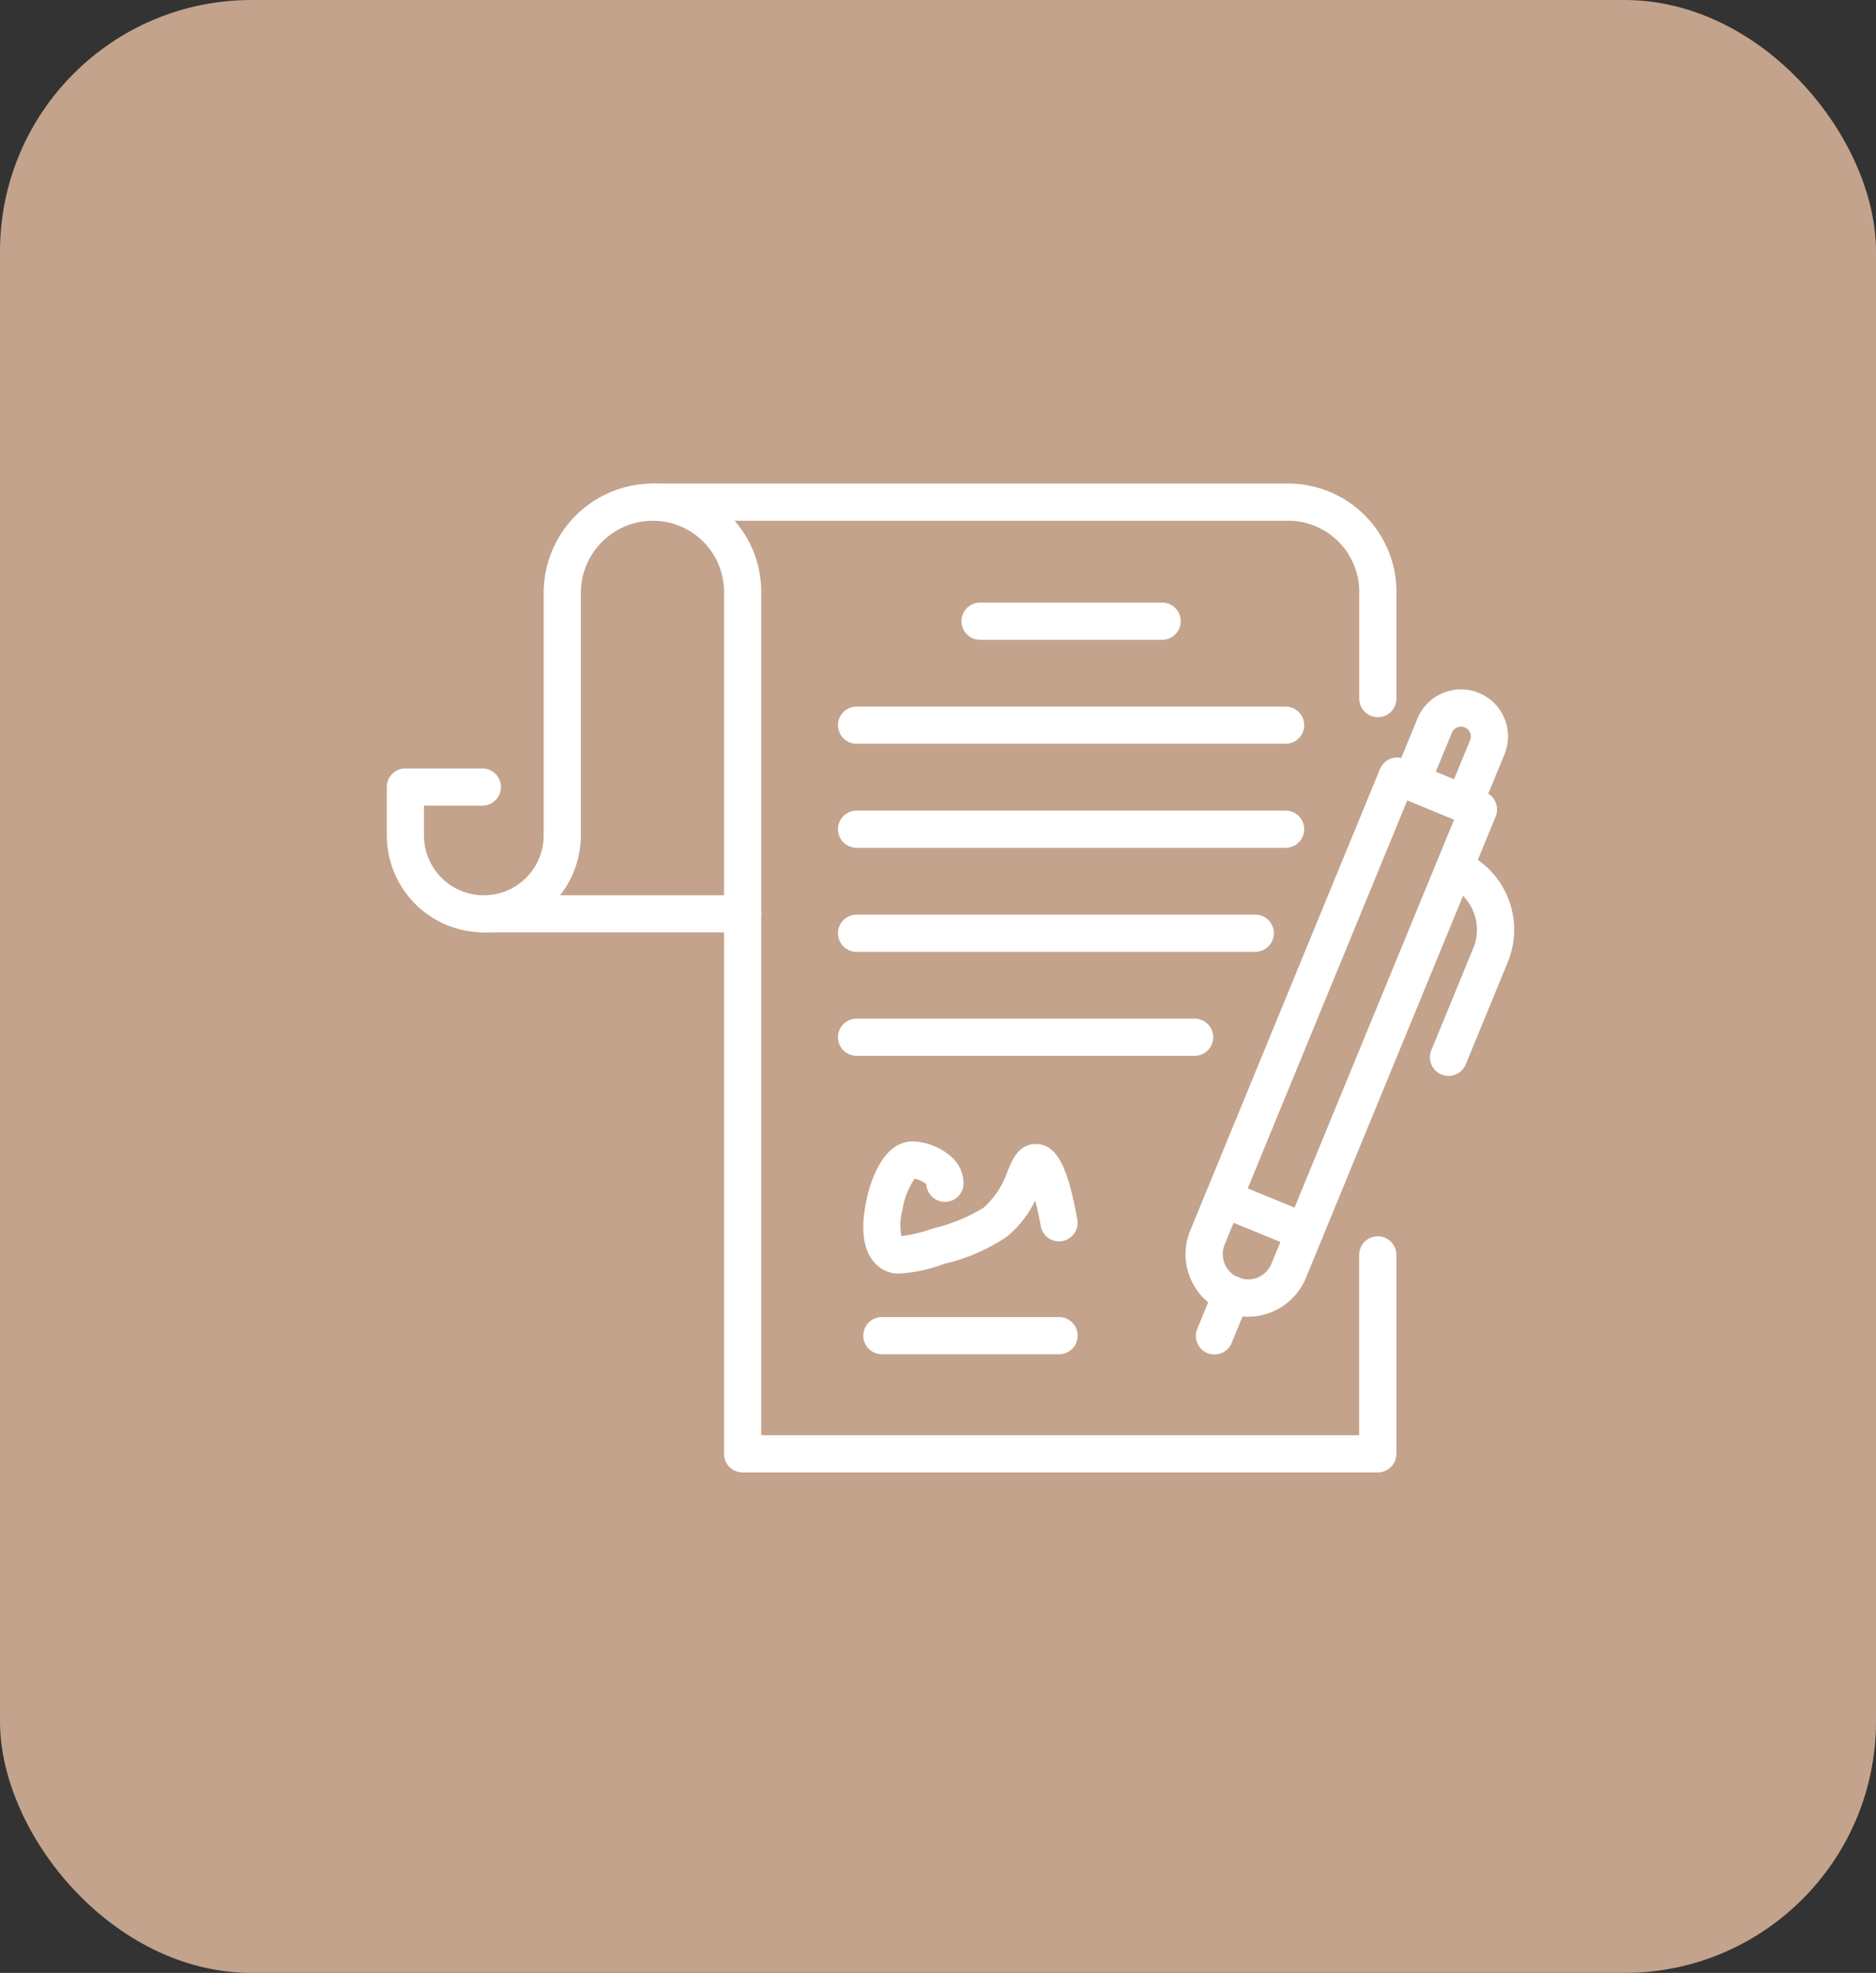
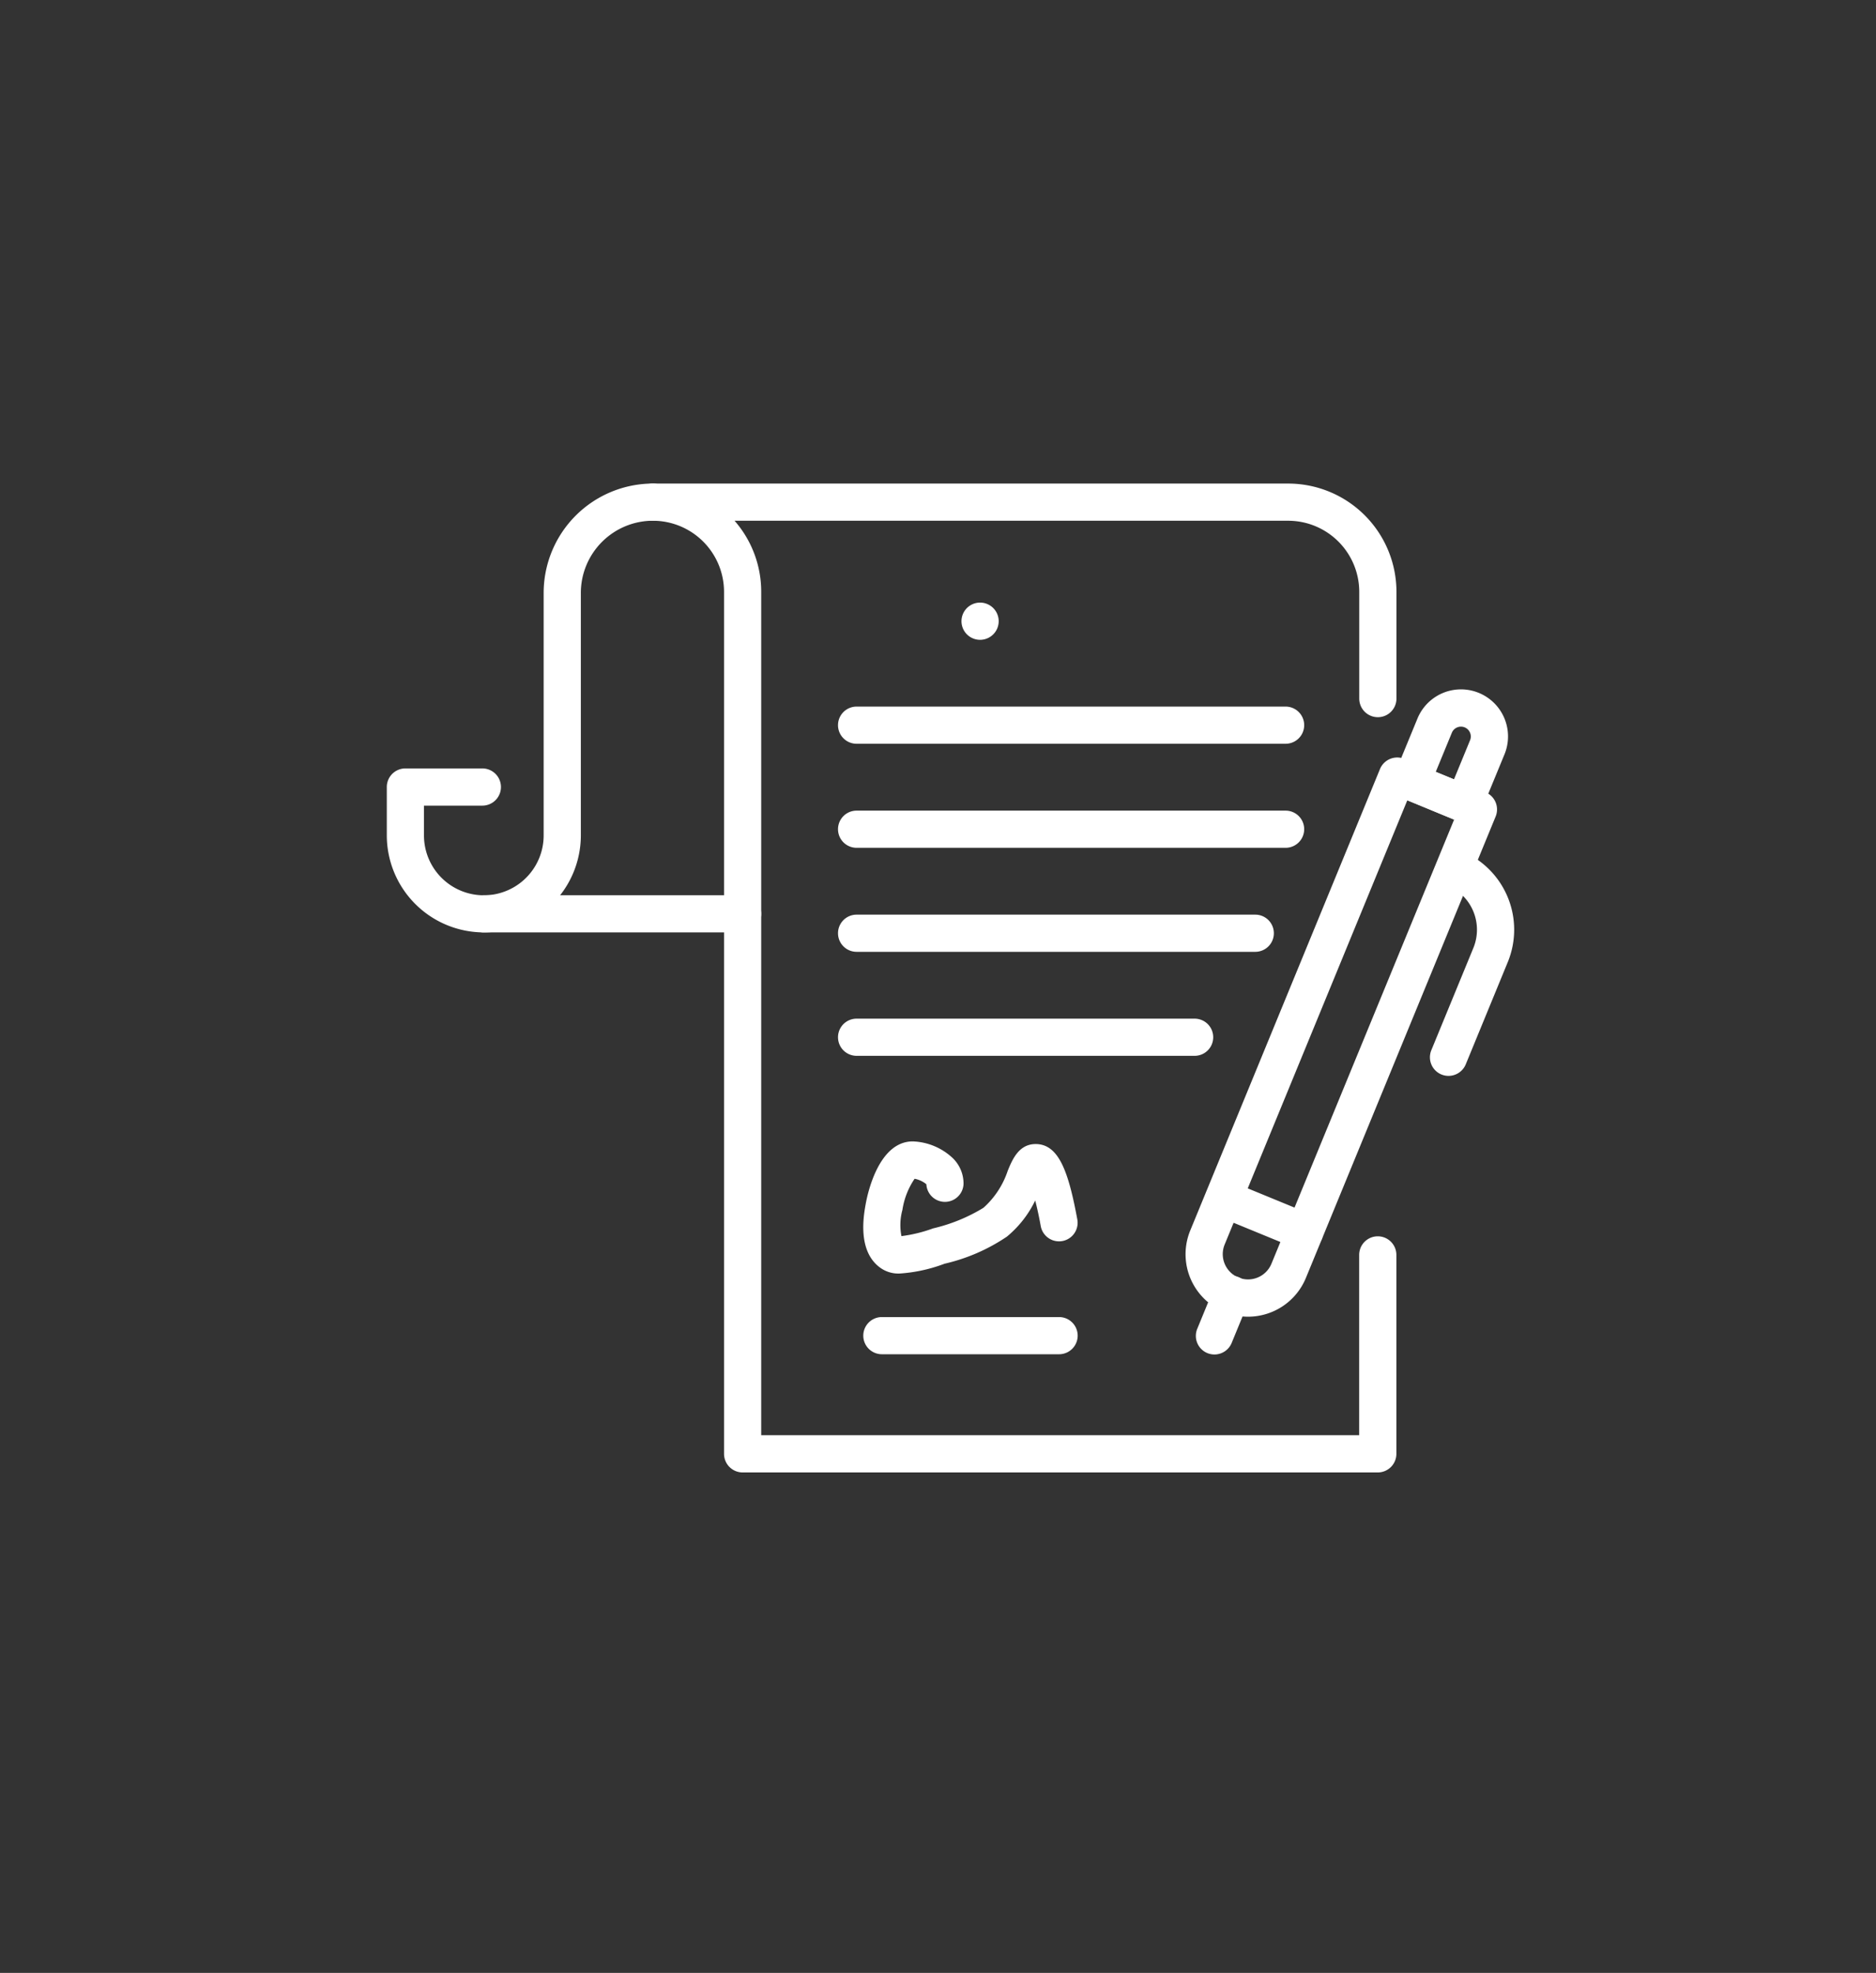
<svg xmlns="http://www.w3.org/2000/svg" width="97" height="102" viewBox="0 0 97 102">
  <rect x="0" y="0" width="97" height="102" fill="#333333" stroke="none" />
  <g id="Grupo_103" data-name="Grupo 103" transform="translate(-11 -11)">
-     <rect id="Rectángulo_16" data-name="Rectángulo 16" width="97" height="102" rx="13" transform="translate(11 11)" fill="#c3a38c" />
    <g id="Grupo_66" data-name="Grupo 66" transform="translate(-289.127 -38.083)">
      <path id="Trazado_1" data-name="Trazado 1" d="M325.144,97.289a5.022,5.022,0,0,1-5.017-5.016v-2.5a.961.961,0,0,1,.96-.962h3.98a.962.962,0,1,1,0,1.924h-3.018v1.541a3.094,3.094,0,0,0,6.188,0V79.735a5.658,5.658,0,0,1,5.652-5.652.961.961,0,1,1,0,1.922,3.734,3.734,0,0,0-3.729,3.729V92.273A5.021,5.021,0,0,1,325.144,97.289Z" fill="#fff" />
      <path id="Trazado_2" data-name="Trazado 2" d="M337.492,91.871h-13.38a.961.961,0,1,1,0-1.922h13.38a.961.961,0,1,1,0,1.922Z" transform="translate(1.032 5.418)" fill="#fff" />
      <path id="Trazado_3" data-name="Trazado 3" d="M368.107,125.209H335.266a.962.962,0,0,1-.96-.962V79.68a3.679,3.679,0,0,0-3.674-3.674.961.961,0,1,1,0-1.922h32.842a5.6,5.6,0,0,1,5.6,5.6V85.2a.962.962,0,0,1-1.924,0V79.68a3.678,3.678,0,0,0-3.673-3.674H334.85a5.572,5.572,0,0,1,1.378,3.674v43.605h30.918v-9.322a.962.962,0,0,1,1.924,0v10.284A.962.962,0,0,1,368.107,125.209Z" transform="translate(3.258)" fill="#fff" />
      <path id="Trazado_4" data-name="Trazado 4" d="M340.376,106.266a1.6,1.6,0,0,1-1.007-.3c-1.2-.865-.856-2.72-.745-3.331.1-.534.672-3.2,2.428-3.2a3.179,3.179,0,0,1,2.074.871,1.829,1.829,0,0,1,.55,1.329.962.962,0,0,1-1.922.015,1.35,1.35,0,0,0-.608-.283,3.9,3.9,0,0,0-.63,1.61,2.953,2.953,0,0,0-.05,1.355,7.429,7.429,0,0,0,1.637-.4,8.847,8.847,0,0,0,2.6-1.062,4.435,4.435,0,0,0,1.257-1.912c.243-.592.58-1.4,1.47-1.386,1.18.023,1.675,1.445,2.129,3.894a.961.961,0,1,1-1.89.351c-.1-.554-.2-.989-.286-1.327a5.562,5.562,0,0,1-1.465,1.869,9.582,9.582,0,0,1-3.222,1.4A8.057,8.057,0,0,1,340.376,106.266Z" transform="translate(6.271 8.659)" fill="#fff" />
      <path id="Trazado_5" data-name="Trazado 5" d="M348.617,108.129h-9.163a.961.961,0,1,1,0-1.922h9.163a.961.961,0,1,1,0,1.922Z" transform="translate(6.271 10.969)" fill="#fff" />
      <path id="Trazado_6" data-name="Trazado 6" d="M354.14,113.552a3.23,3.23,0,0,1-2.983-4.458l9.811-23.858a.964.964,0,0,1,1.256-.523l4.2,1.726a.96.96,0,0,1,.523,1.254l-9.811,23.856A3.236,3.236,0,0,1,354.14,113.552Zm8.241-26.7-9.445,22.968a1.307,1.307,0,0,0,2.419.994L364.8,87.852Z" transform="translate(10.513 3.605)" fill="#fff" />
      <path id="Trazado_7" data-name="Trazado 7" d="M352.273,108.68a.979.979,0,0,1-.366-.072.962.962,0,0,1-.523-1.256l.873-2.124a.962.962,0,1,1,1.779.731l-.873,2.124A.964.964,0,0,1,352.273,108.68Z" transform="translate(10.648 10.431)" fill="#fff" />
      <path id="Trazado_8" data-name="Trazado 8" d="M362.587,88.883a.968.968,0,0,1-.366-.072L359.5,87.692a.96.96,0,0,1-.523-1.254l1.2-2.914a2.432,2.432,0,1,1,4.5,1.85l-1.2,2.914a.96.96,0,0,1-.889.6Zm-1.465-2.6.942.388.833-2.026a.509.509,0,0,0-.942-.386Z" transform="translate(13.241 2.708)" fill="#fff" />
      <path id="Trazado_9" data-name="Trazado 9" d="M361.295,99.891a.979.979,0,0,1-.366-.072.962.962,0,0,1-.523-1.256l2.173-5.284a2.484,2.484,0,0,0-1.352-3.241.962.962,0,0,1,.731-1.779,4.405,4.405,0,0,1,2.4,5.751l-2.172,5.284A.965.965,0,0,1,361.295,99.891Z" transform="translate(13.729 4.816)" fill="#fff" />
      <path id="Trazado_10" data-name="Trazado 10" d="M356.819,104.568a.953.953,0,0,1-.366-.072l-4.2-1.725a.962.962,0,0,1,.731-1.779l4.2,1.726a.961.961,0,0,1-.365,1.85Z" transform="translate(10.767 9.164)" fill="#fff" />
-       <path id="Trazado_11" data-name="Trazado 11" d="M352.651,80.595h-9.412a.962.962,0,0,1,0-1.924h9.412a.962.962,0,0,1,0,1.924Z" transform="translate(7.564 1.567)" fill="#fff" />
+       <path id="Trazado_11" data-name="Trazado 11" d="M352.651,80.595h-9.412a.962.962,0,0,1,0-1.924a.962.962,0,0,1,0,1.924Z" transform="translate(7.564 1.567)" fill="#fff" />
      <path id="Trazado_12" data-name="Trazado 12" d="M360.662,84.6H338.479a.961.961,0,0,1,0-1.922h22.182a.961.961,0,0,1,0,1.922Z" transform="translate(5.939 2.936)" fill="#fff" />
      <path id="Trazado_13" data-name="Trazado 13" d="M360.662,88.611H338.479a.961.961,0,0,1,0-1.922h22.182a.961.961,0,0,1,0,1.922Z" transform="translate(5.939 4.304)" fill="#fff" />
      <path id="Trazado_14" data-name="Trazado 14" d="M359.094,92.62H338.479a.961.961,0,0,1,0-1.922h20.614a.961.961,0,0,1,0,1.922Z" transform="translate(5.939 5.673)" fill="#fff" />
      <path id="Trazado_15" data-name="Trazado 15" d="M355.957,96.628H338.479a.961.961,0,0,1,0-1.922h17.478a.961.961,0,0,1,0,1.922Z" transform="translate(5.939 7.042)" fill="#fff" />
    </g>
  </g>
</svg>